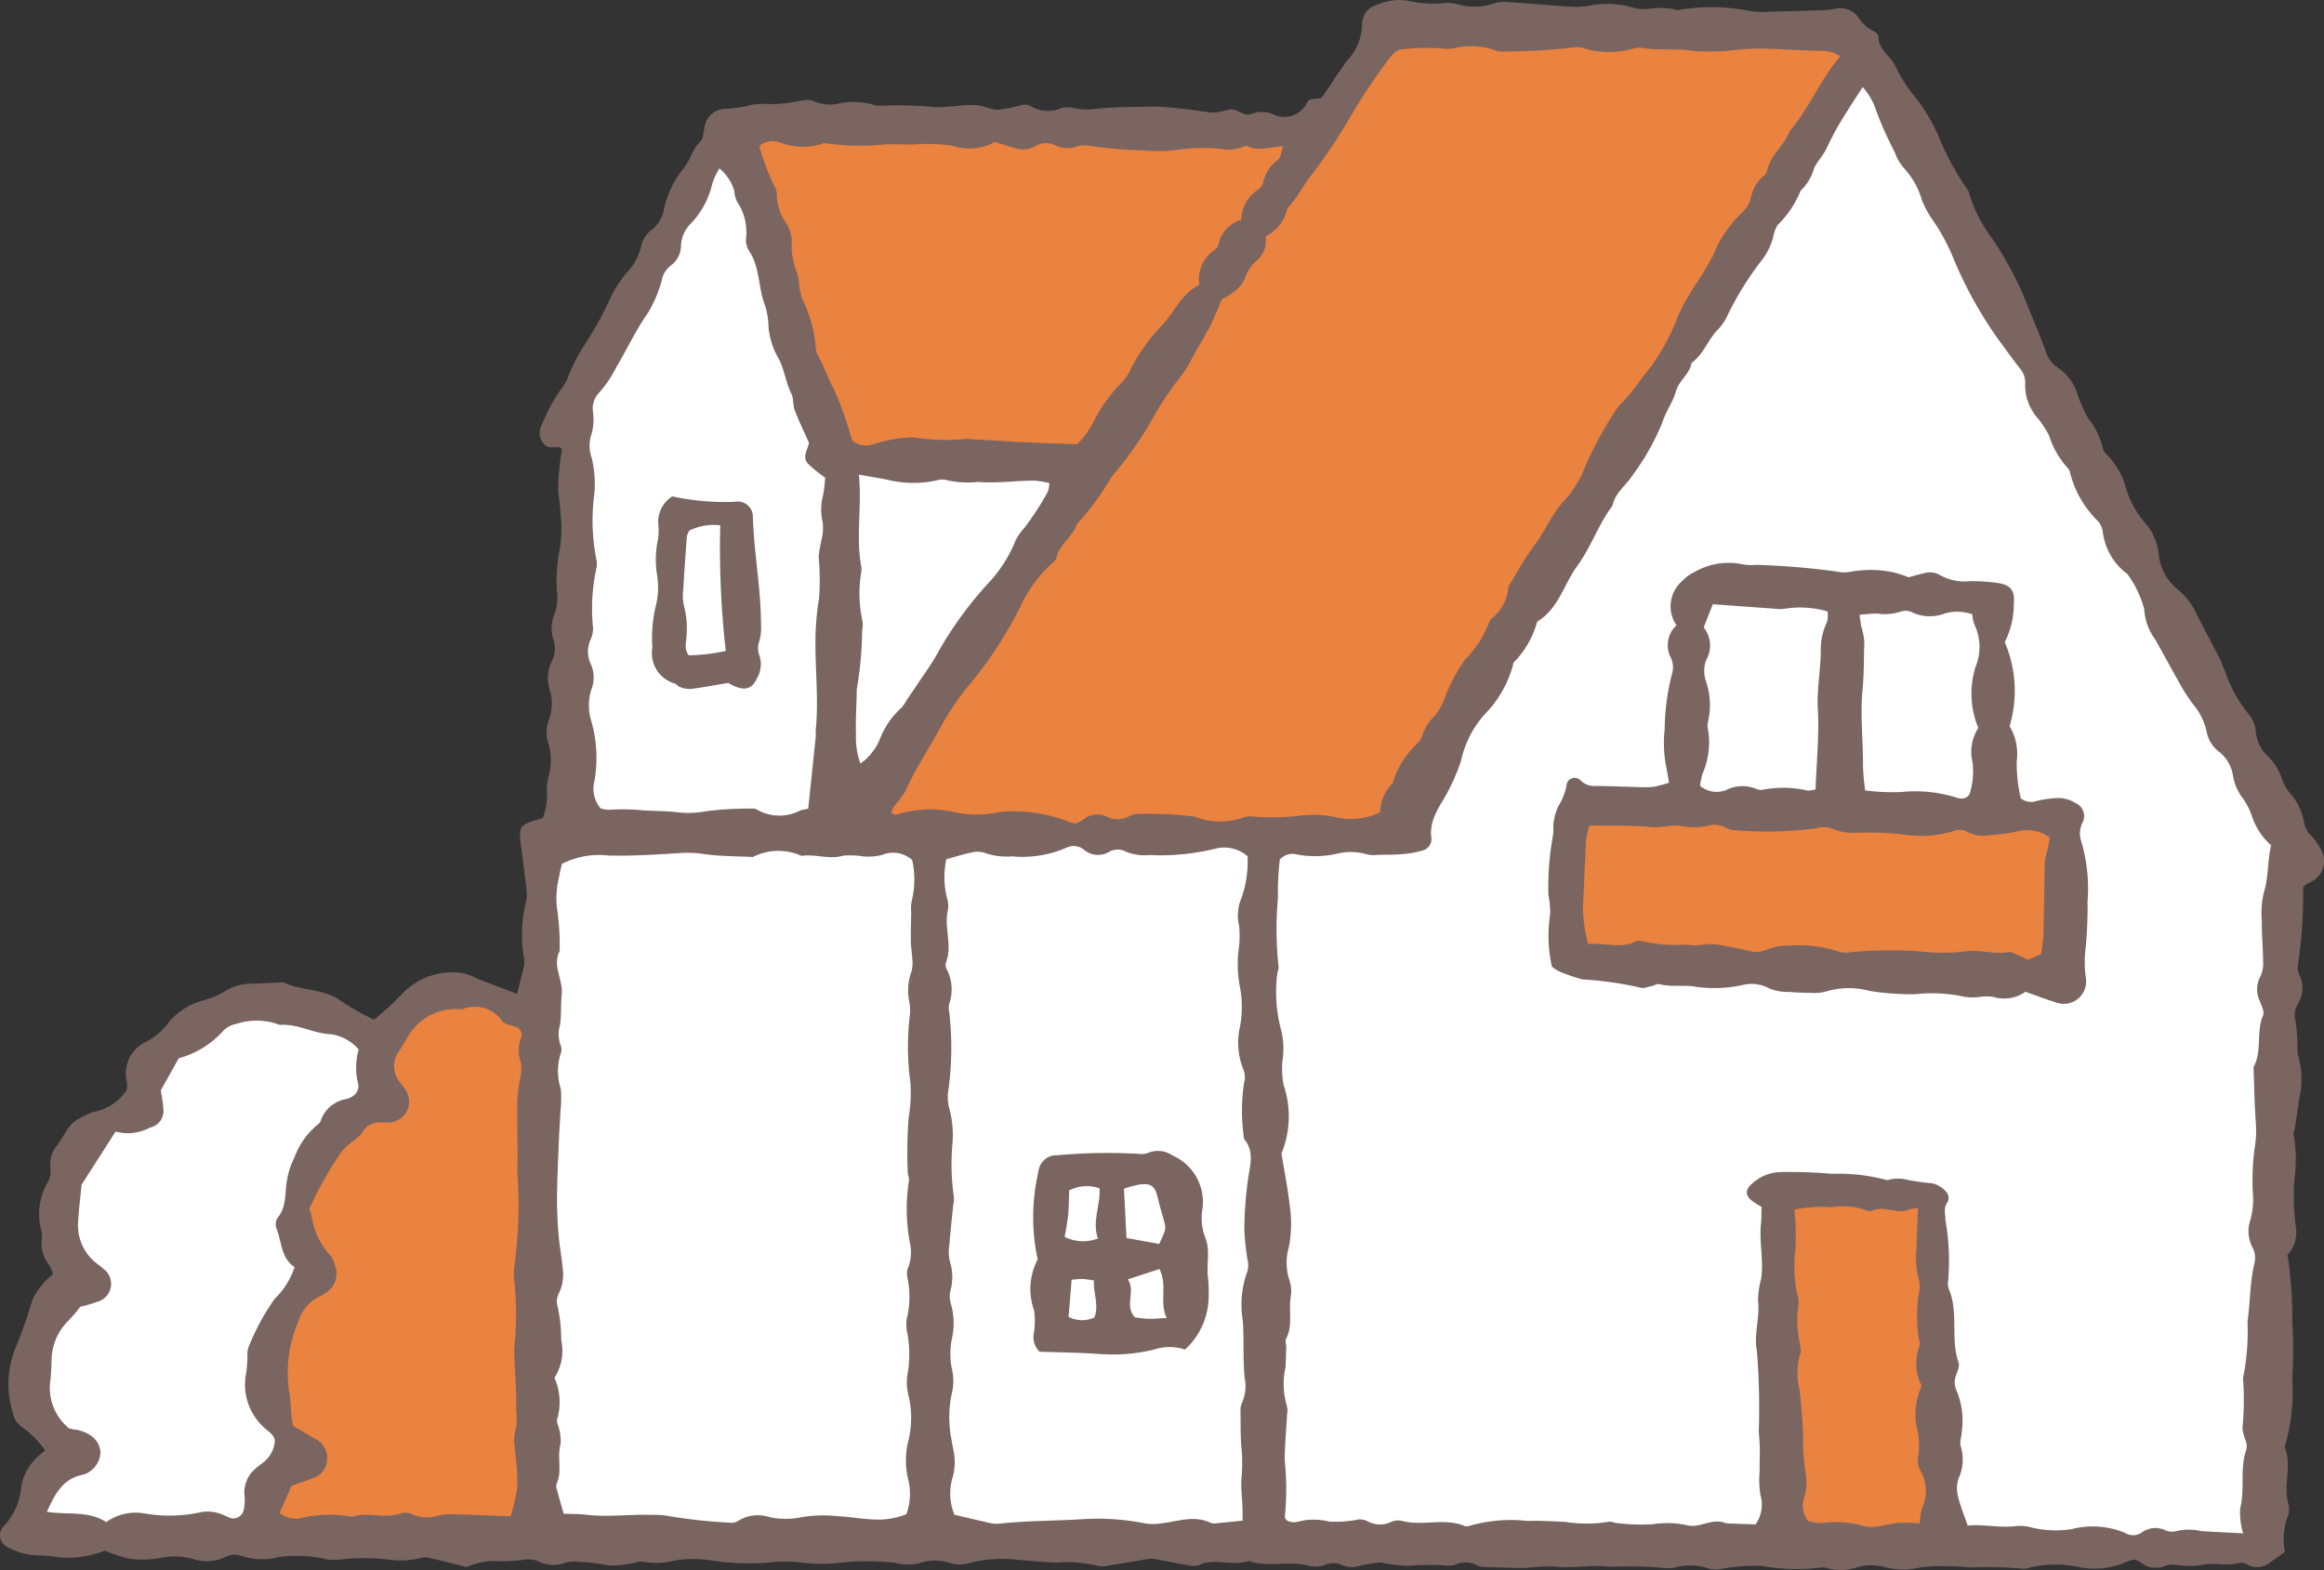
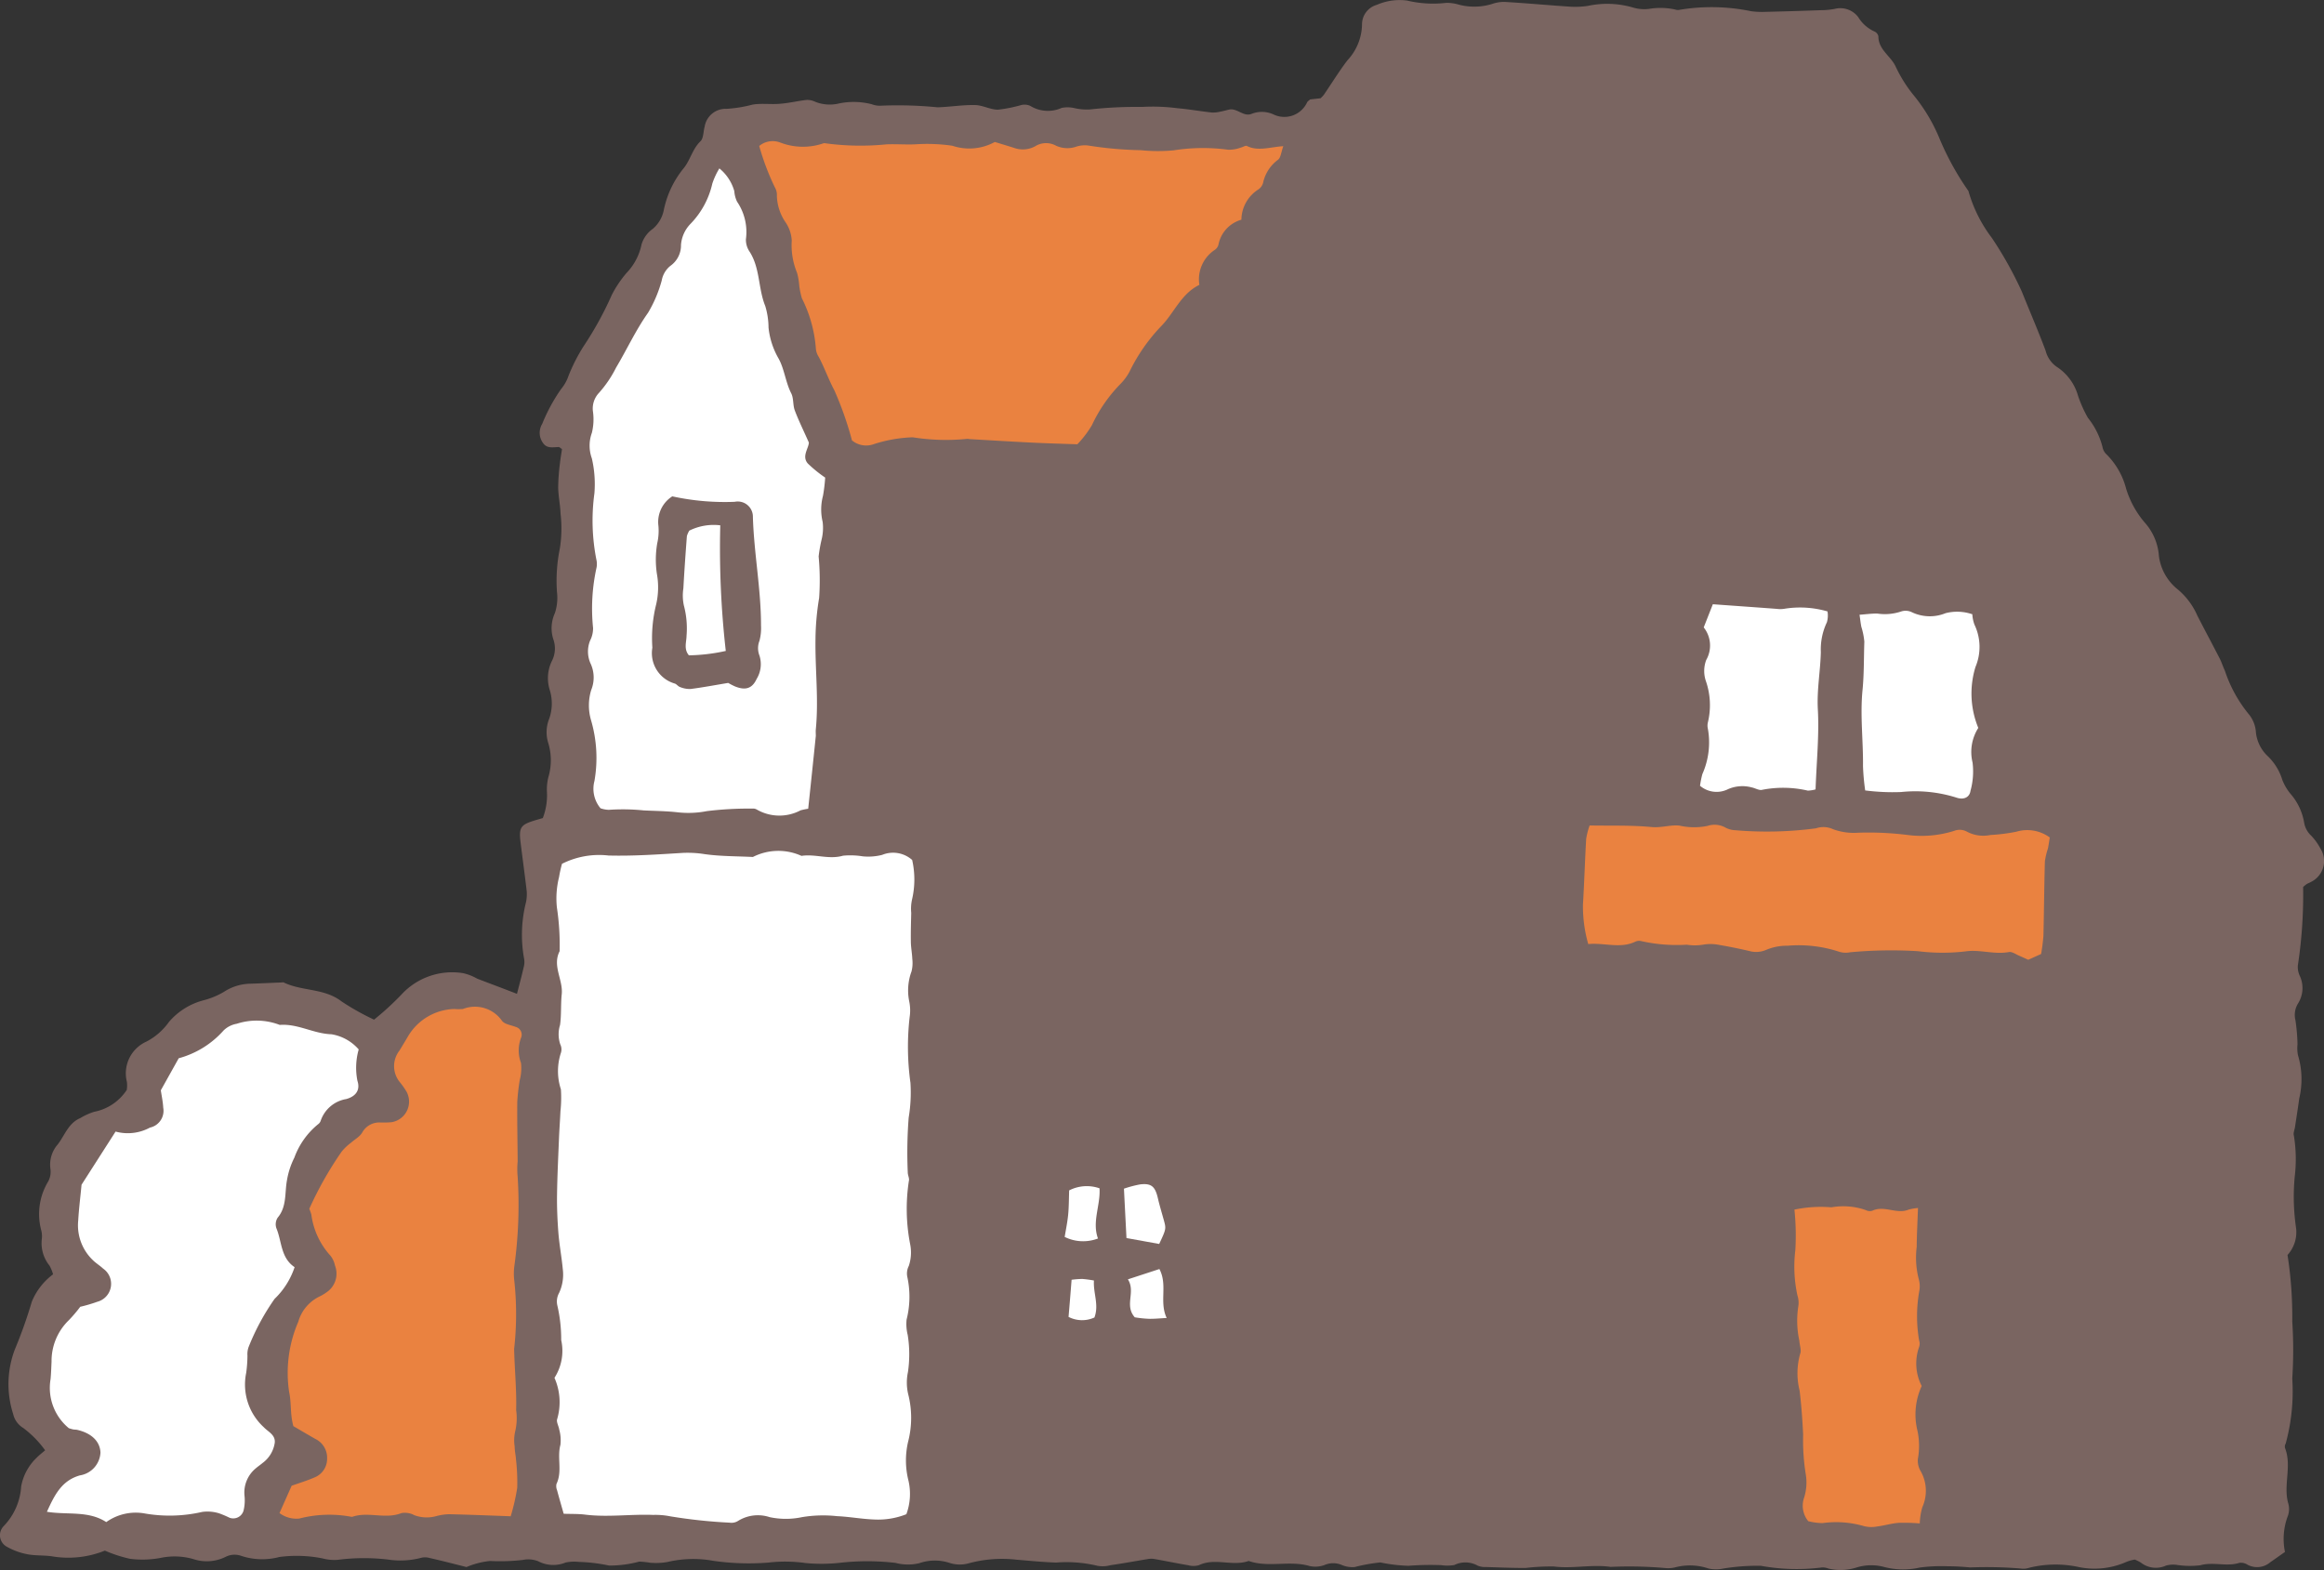
<svg xmlns="http://www.w3.org/2000/svg" width="131.808" height="89.07" viewBox="0 0 131.808 89.07">
  <rect x="0" y="0" width="131.808" height="89.07" fill="#333333" stroke="none" />
  <defs>
    <clipPath id="clip-path">
      <rect id="長方形_369" data-name="長方形 369" width="131.808" height="89.07" fill="none" />
    </clipPath>
  </defs>
  <g id="グループ_124" data-name="グループ 124" transform="translate(-14.447 -25.635)">
    <g id="グループ_122" data-name="グループ 122" transform="translate(14.447 25.635)" clip-path="url(#clip-path)">
      <path id="パス_709" data-name="パス 709" d="M46.3,51.086c-.095-.064-.126-.1-.158-.1-.322,0-.671.11-.906-.243A.979.979,0,0,1,45.2,49.67,9.927,9.927,0,0,1,46.268,47.7a2.367,2.367,0,0,0,.425-.758,10.119,10.119,0,0,1,.842-1.656,19.371,19.371,0,0,0,1.617-2.941,6.4,6.4,0,0,1,.835-1.238,3.285,3.285,0,0,0,.847-1.615,1.661,1.661,0,0,1,.637-.882,1.874,1.874,0,0,0,.618-1.033,5.483,5.483,0,0,1,1.1-2.364c.406-.47.517-1.124.992-1.577.172-.172.153-.541.231-.818a1.205,1.205,0,0,1,1.248-1.016,7.522,7.522,0,0,0,1.464-.238c.517-.09,1.064,0,1.594-.052.5-.04.985-.16,1.481-.215a1.023,1.023,0,0,1,.484.105,2.235,2.235,0,0,0,1.35.095,4.112,4.112,0,0,1,1.86.045,1.25,1.25,0,0,0,.489.083,22.833,22.833,0,0,1,3.237.09c.706-.019,1.408-.141,2.113-.127.439,0,.876.262,1.315.262a8.036,8.036,0,0,0,1.338-.267.8.8,0,0,1,.489.048,1.91,1.91,0,0,0,1.791.117,1.743,1.743,0,0,1,.737.017,3.144,3.144,0,0,0,.861.072,23.805,23.805,0,0,1,2.951-.143,10.76,10.76,0,0,1,2,.072c.656.057,1.307.172,1.963.246a1.8,1.8,0,0,0,.489-.052c.164-.029.322-.076.486-.114.47-.107.832.449,1.312.229a1.579,1.579,0,0,1,1.214.046,1.419,1.419,0,0,0,1.894-.668l.01-.021c.036-.067.117-.11.172-.164l.589-.065a1.717,1.717,0,0,0,.191-.2c.444-.653.861-1.331,1.336-1.954a3.05,3.05,0,0,0,.826-2.018,1.152,1.152,0,0,1,.842-1.128,3.239,3.239,0,0,1,1.711-.243,6.358,6.358,0,0,0,2.238.129,2.574,2.574,0,0,1,.732.112,3.451,3.451,0,0,0,1.842-.043,2.008,2.008,0,0,1,.861-.112c1.205.072,2.4.184,3.6.263a4.8,4.8,0,0,0,.993-.048,5.21,5.21,0,0,1,2.583.105,2.233,2.233,0,0,0,.861.069,3.941,3.941,0,0,1,1.489.031.468.468,0,0,0,.248.021,11.044,11.044,0,0,1,4.084.081,4.97,4.97,0,0,0,.62.038q1.684-.039,3.357-.1a4.174,4.174,0,0,0,.746-.072,1.273,1.273,0,0,1,1.338.468,2.067,2.067,0,0,0,.914.811.386.386,0,0,1,.227.272c0,.758.689,1.112.971,1.7a7.912,7.912,0,0,0,.983,1.589,9.709,9.709,0,0,1,1.486,2.447,15.733,15.733,0,0,0,1.668,3.042,7.935,7.935,0,0,0,1.331,2.664,21.3,21.3,0,0,1,1.7,3.048c.446,1.116.926,2.219,1.346,3.344a1.583,1.583,0,0,0,.706.966,2.9,2.9,0,0,1,1.135,1.6,7.29,7.29,0,0,0,.556,1.241,4.339,4.339,0,0,1,.83,1.658.745.745,0,0,0,.239.427,4.251,4.251,0,0,1,1.1,1.934,5.383,5.383,0,0,0,1.049,1.915,3.172,3.172,0,0,1,.811,1.908,2.894,2.894,0,0,0,1.071,1.894,4.031,4.031,0,0,1,1.107,1.481c.417.814.851,1.62,1.269,2.435.114.22.183.463.293.689a7.7,7.7,0,0,0,1.377,2.495,1.8,1.8,0,0,1,.386,1.023,2.164,2.164,0,0,0,.651,1.315,3.127,3.127,0,0,1,.845,1.364,2.852,2.852,0,0,0,.517.851,3.332,3.332,0,0,1,.721,1.574,1.305,1.305,0,0,0,.408.747,3.279,3.279,0,0,1,.508.708,1.32,1.32,0,0,1-.386,1.827,1.284,1.284,0,0,1-.15.084c-.069.045-.153.069-.224.112a1.767,1.767,0,0,0-.214.172,26.651,26.651,0,0,1-.3,4.458,1.176,1.176,0,0,0,.119.6,1.646,1.646,0,0,1-.108,1.55,1.233,1.233,0,0,0-.146.952,10.872,10.872,0,0,1,.117,1.358,2.115,2.115,0,0,0,.024.616,4.724,4.724,0,0,1,.072,2.467c-.071.537-.157,1.073-.238,1.608-.024.172-.11.344-.065.491a8.237,8.237,0,0,1,.048,2.336,12.154,12.154,0,0,0,.069,2.851,1.922,1.922,0,0,1-.477,1.586,22.689,22.689,0,0,1,.269,3.772,24.719,24.719,0,0,1,0,3.234,11.229,11.229,0,0,1-.374,3.693.337.337,0,0,0-.04.241c.4,1.014-.093,2.075.172,3.1a1.173,1.173,0,0,1,0,.737,3.681,3.681,0,0,0-.172,2.066c-.289.2-.554.393-.825.577a1.15,1.15,0,0,1-1.288.153.7.7,0,0,0-.468-.114c-.728.236-1.477-.071-2.219.139a4.893,4.893,0,0,1-1.355-.024,1.506,1.506,0,0,0-.6.045,1.375,1.375,0,0,1-1.417-.172,2.567,2.567,0,0,0-.344-.172,2.16,2.16,0,0,0-.475.131,4.458,4.458,0,0,1-2.812.27,6.223,6.223,0,0,0-2.708.065,1.017,1.017,0,0,1-.492.04,23.923,23.923,0,0,0-2.855-.06c-.413-.04-.83-.065-1.245-.065a9.32,9.32,0,0,0-1.61.072,4.275,4.275,0,0,1-1.98-.022,2.813,2.813,0,0,0-1.6.017,3,3,0,0,1-1.606.06.862.862,0,0,0-.367-.06,11.34,11.34,0,0,1-3.463-.095,12.016,12.016,0,0,0-2.109.153,1.963,1.963,0,0,1-.861,0,3.269,3.269,0,0,0-1.841-.076,1.671,1.671,0,0,1-.62.05,23.33,23.33,0,0,0-3.084-.065c-1.088-.153-2.147.114-3.221-.022a12.219,12.219,0,0,0-1.606.084c-.744,0-1.491-.029-2.238-.055a1.046,1.046,0,0,1-.486-.083,1.418,1.418,0,0,0-1.314-.031,2.311,2.311,0,0,1-.739.009,16.1,16.1,0,0,0-1.868.036,9.167,9.167,0,0,1-1.593-.191,9.957,9.957,0,0,0-1.458.263,1.525,1.525,0,0,1-.732-.121,1.24,1.24,0,0,0-.961,0,1.5,1.5,0,0,1-.861.062c-1.136-.334-2.33.108-3.454-.288-.918.329-1.906-.2-2.822.241a1.129,1.129,0,0,1-.615,0c-.649-.108-1.295-.244-1.944-.358a1.109,1.109,0,0,0-.362.014c-.7.115-1.393.244-2.092.344a1.663,1.663,0,0,1-.742.034,7.5,7.5,0,0,0-2.343-.184c-.747-.024-1.489-.1-2.228-.16a7.214,7.214,0,0,0-2.72.2,1.884,1.884,0,0,1-1.1-.021,2.666,2.666,0,0,0-1.71.017,2.791,2.791,0,0,1-1.353-.017,13.793,13.793,0,0,0-3.108-.01,9.6,9.6,0,0,1-1.989.019,8.277,8.277,0,0,0-2.114-.026,14.08,14.08,0,0,1-3.116-.1,6.383,6.383,0,0,0-2.6.065,3.715,3.715,0,0,1-.987.043,4.976,4.976,0,0,0-.62-.064,6.38,6.38,0,0,1-1.711.224,9.5,9.5,0,0,0-1.722-.207,2.346,2.346,0,0,0-.744.036,1.84,1.84,0,0,1-1.56-.077,1.546,1.546,0,0,0-.861-.071,11.222,11.222,0,0,1-1.863.06,4.6,4.6,0,0,0-1.336.344c-.749-.188-1.426-.365-2.106-.517a.907.907,0,0,0-.489,0,4.632,4.632,0,0,1-1.846.093,11.66,11.66,0,0,0-2.856.014,2.547,2.547,0,0,1-.861-.079,7.5,7.5,0,0,0-2.457-.081,3.782,3.782,0,0,1-2.219-.084,1.13,1.13,0,0,0-.837.081,2.4,2.4,0,0,1-1.818.122,3.856,3.856,0,0,0-1.853-.069,5.55,5.55,0,0,1-1.737.053,7.7,7.7,0,0,1-1.429-.465,5.546,5.546,0,0,1-3.013.322c-.453-.065-.923-.028-1.377-.115a3.786,3.786,0,0,1-1.154-.418.739.739,0,0,1-.324-1,.753.753,0,0,1,.138-.189,3.547,3.547,0,0,0,.981-2.238,2.974,2.974,0,0,1,.873-1.624c.138-.145.3-.265.486-.429a5.825,5.825,0,0,0-1.243-1.267,1.246,1.246,0,0,1-.57-.792,5.537,5.537,0,0,1,.1-3.671,26.385,26.385,0,0,0,.959-2.7,3.664,3.664,0,0,1,1.205-1.55,2.283,2.283,0,0,0-.2-.491,2.021,2.021,0,0,1-.437-1.52,1.327,1.327,0,0,0-.036-.494,3.561,3.561,0,0,1,.4-2.767,1.151,1.151,0,0,0,.124-.7,1.743,1.743,0,0,1,.413-1.395c.4-.517.6-1.205,1.274-1.491a3.6,3.6,0,0,1,.79-.36,2.852,2.852,0,0,0,1.851-1.241,1.77,1.77,0,0,0,.01-.448,1.971,1.971,0,0,1,1.1-2.29,3.6,3.6,0,0,0,1.281-1.116,3.872,3.872,0,0,1,1.983-1.235,4.493,4.493,0,0,0,1.124-.465,2.838,2.838,0,0,1,1.532-.472c.582-.017,1.166-.047,1.748-.069.041,0,.091-.019.124,0,1.043.506,2.3.315,3.283,1.076a13.982,13.982,0,0,0,1.841,1.033,16.135,16.135,0,0,0,1.55-1.42,3.908,3.908,0,0,1,3.5-1.217,2.93,2.93,0,0,1,.8.312c.733.281,1.47.556,2.256.861.145-.563.272-1.033.381-1.513a1.075,1.075,0,0,0,.021-.491,7.541,7.541,0,0,1,.114-3.211,2.287,2.287,0,0,0,.036-.613c-.107-.909-.231-1.816-.344-2.724s-.01-1.045.887-1.31l.37-.108a3.6,3.6,0,0,0,.236-1.458,2.84,2.84,0,0,1,.079-.861,3.357,3.357,0,0,0-.015-1.966,2.047,2.047,0,0,1,.064-1.352,2.593,2.593,0,0,0,.038-1.6,2.226,2.226,0,0,1,.127-1.7,1.555,1.555,0,0,0,.062-1.219,2.06,2.06,0,0,1,.093-1.465,2.775,2.775,0,0,0,.119-1.205A9.137,9.137,0,0,1,46.2,56.74a7.239,7.239,0,0,0,.04-1.977c-.017-.5-.126-.993-.134-1.491a11.607,11.607,0,0,1,.1-1.362c.029-.281.081-.56.115-.8" transform="translate(-14.448 -25.629)" fill="#7a6561" />
-       <path id="パス_710" data-name="パス 710" d="M89.739,28.494a3.671,3.671,0,0,1,.777,1.345,20.191,20.191,0,0,0,1.069,2.39,2.6,2.6,0,0,0,.494.861,4.538,4.538,0,0,1,1.033,1.829,5.6,5.6,0,0,0,.654,1.19,11.65,11.65,0,0,1,1.169,2.2,23.012,23.012,0,0,0,2.843,4.964c.291.4.585.8.89,1.195a1.21,1.21,0,0,1,.3.918,2.812,2.812,0,0,0,.74,1.935,6.54,6.54,0,0,1,.608.935,4.932,4.932,0,0,0,1.033,1.825.589.589,0,0,1,.172.327,5.823,5.823,0,0,0,1.61,2.755,1.348,1.348,0,0,1,.238.554,3.486,3.486,0,0,0,1.395,2.411,6.037,6.037,0,0,1,.956,1.982,3.2,3.2,0,0,0,.628,1.736c.434.758.84,1.532,1.274,2.29a10.156,10.156,0,0,0,.861,1.369,3.562,3.562,0,0,1,.773,1.55,1.877,1.877,0,0,0,.7,1.15,2.108,2.108,0,0,1,.8,1.377,2.93,2.93,0,0,0,.542,1.248,3.91,3.91,0,0,1,.517.987,3.8,3.8,0,0,0,1.105,1.7c-.219.882-.136,1.8-.418,2.686a5.292,5.292,0,0,0-.114,1.613c0,.832.076,1.662.081,2.491a1.7,1.7,0,0,1-.195.715,1.545,1.545,0,0,0,0,1.327c.1.263.277.61.186.818-.406.942-.034,2.014-.539,2.927.038,1.033.05,2.082.127,3.118a5.815,5.815,0,0,1-.064,1.467,14.072,14.072,0,0,0-.1,2.61,4.235,4.235,0,0,1-.143,1.477,1.965,1.965,0,0,0,.134,1.581,1.291,1.291,0,0,1,.076.961c-.238,1.061-.22,2.154-.372,3.22a13.31,13.31,0,0,1-.255,3.211,16.278,16.278,0,0,1-.034,2.853,3.372,3.372,0,0,0,.195.72.936.936,0,0,1,.029.482c-.389,1.083-.065,2.238-.353,3.34a4.05,4.05,0,0,0,.172,1.407c-.816-.043-1.593-.081-2.367-.124a3.128,3.128,0,0,0-1.482.01.925.925,0,0,1-.589-.072,1.309,1.309,0,0,0-1.309.134.861.861,0,0,1-.947.029,4.8,4.8,0,0,0-3.054-.212,5.952,5.952,0,0,1-2.214-.086,2.644,2.644,0,0,0-.861-.1c-.952.141-1.884-.112-2.8-.017-.208-.608-.43-1.135-.558-1.684a1.874,1.874,0,0,1,.033-.98,2.557,2.557,0,0,0,.136-1.816c-.091-.248.043-.573.053-.861a4.443,4.443,0,0,0-.3-2.326,1.077,1.077,0,0,1-.028-.845c.065-.239.22-.517.15-.721-.475-1.345,0-2.807-.534-4.132a.85.85,0,0,1-.065-.484,13.263,13.263,0,0,0-.15-3.473c0-.37-.134-.718.146-1.066a.577.577,0,0,0-.1-.548,1.553,1.553,0,0,0-.83-.487,10.853,10.853,0,0,1-1.6-.239,2.621,2.621,0,0,0-.615,0c-.124,0-.267.093-.365.053a10.406,10.406,0,0,0-3.058-.344,27.494,27.494,0,0,0-2.869-.1,2.47,2.47,0,0,0-1.7.677c-.358.329-.37.63,0,.937a5.666,5.666,0,0,0,.563.36c-.012.344,0,.67-.038,1-.1,1.033.172,2.066.009,3.1a4.829,4.829,0,0,0-.172,1.216c.115.962-.251,1.937-.067,2.841a40.178,40.178,0,0,1,.108,4.6c.031.331.055.665.06,1,0,.413-.014.825-.012,1.24a5.36,5.36,0,0,0,.05,1.358,1.934,1.934,0,0,1-.279,1.656c-.468-.017-.919-.031-1.377-.05a1.176,1.176,0,0,1-.372-.04c-.721-.27-1.386.293-2.08.148a5.276,5.276,0,0,0-1.971-.072,10.688,10.688,0,0,1-2.045-.062c-.172,0-.344-.114-.489-.072a7.8,7.8,0,0,1-2.483,0c-.706-.024-1.414-.076-2.118-.048a8.47,8.47,0,0,0-3.318.284.347.347,0,0,1-.243,0c-1.164-.479-2.411.031-3.586-.293a.966.966,0,0,0-.61.076,1.453,1.453,0,0,1-1.321-.055,1.014,1.014,0,0,0-.487-.1,6.505,6.505,0,0,1-1.7.121,3.511,3.511,0,0,0-1.722,0,1,1,0,0,1-.37.034c-.226-.024-.451-.153-.4-.382a15.158,15.158,0,0,0-.014-3.1c0-.873.088-1.746.133-2.619a1.121,1.121,0,0,0-.012-.5,4.355,4.355,0,0,1-.071-2.211c.014-.372.029-.744.036-1.117,0-.172-.074-.363,0-.491.387-.751.127-1.565.255-2.34a2.014,2.014,0,0,0-.081-.985,3.186,3.186,0,0,1-.026-1.847,7.037,7.037,0,0,0,.036-2.476c-.105-.906-.284-1.8-.453-2.841a5.543,5.543,0,0,0,.124-3.876,4.891,4.891,0,0,1-.072-1.345,4.46,4.46,0,0,0-.057-1.722,8.316,8.316,0,0,1-.238-3.211c.012-.172.112-.344.072-.491a19.889,19.889,0,0,1-.029-3.855,15.819,15.819,0,0,1,.107-2.175.955.955,0,0,1,.981-.281A5.7,5.7,0,0,0,59.909,72a3.265,3.265,0,0,1,1.722.029,1.737,1.737,0,0,0,.611.028c.5-.009,1,0,1.489-.05A4.869,4.869,0,0,0,64.82,71.8a.653.653,0,0,0,.473-.675c-.164-1.1.553-1.894.987-2.755a12.119,12.119,0,0,0,.637-1.474c.081-.232.119-.48.2-.715a5.71,5.71,0,0,1,1.324-2.226A6.347,6.347,0,0,0,69.9,61.37c.024-.079.022-.184.072-.236a5.206,5.206,0,0,0,1.3-2.238.191.191,0,0,1,.076-.1c1.16-.737,1.464-2.089,2.214-3.118.777-1.066,1.205-2.364,2-3.428.148-.739.785-1.152,1.148-1.737a13.407,13.407,0,0,0,1.7-3.034c.183-.587.585-1.109.746-1.7.172-.63.789-.978.888-1.622.665-.47.913-1.267,1.446-1.842a2.774,2.774,0,0,0,.573-.806A17.683,17.683,0,0,1,84.1,38.241a3.79,3.79,0,0,0,.579-1.228,1.812,1.812,0,0,1,.26-.689,5.684,5.684,0,0,0,1.291-1.934,2.755,2.755,0,0,0,.758-1.255c.2-.437.57-.787.77-1.262a16.257,16.257,0,0,1,1.09-1.951c.27-.453.572-.89.9-1.4" transform="translate(15.891 -23.571)" fill="#fff" />
-       <path id="パス_711" data-name="パス 711" d="M97.621,27.747c-1.126,1.315-1.732,2.927-2.851,4.218-.293.82-1.093,1.35-1.276,2.238a.53.53,0,0,1-.2.306,2.159,2.159,0,0,0-.73,1.271,1.721,1.721,0,0,1-.517.833A6.958,6.958,0,0,0,90.4,39.073c-.248.43-.475.875-.754,1.284a13.9,13.9,0,0,0-1.186,2.037,12.418,12.418,0,0,1-1.55,2.927c-.558.663-1.014,1.408-1.625,2.028a3.019,3.019,0,0,0-.529.689A20.142,20.142,0,0,0,83.171,51a6.024,6.024,0,0,1-1.236,1.982c-.7.79-1.083,1.768-1.722,2.583a19.221,19.221,0,0,0-1.185,1.906c-.086.143-.222.291-.227.439a2.429,2.429,0,0,1-.925,1.694.479.479,0,0,0-.139.2,6.193,6.193,0,0,1-1.4,2.169,9.97,9.97,0,0,0-1.154,2.206,3.218,3.218,0,0,1-.548.959,2.775,2.775,0,0,0-.715,1.15,1.15,1.15,0,0,1-.344.492,5.076,5.076,0,0,0-1.224,1.86c-.045.117-.041.27-.119.344a2.337,2.337,0,0,0-.689,1.622,3.756,3.756,0,0,1-2.519.281,6.005,6.005,0,0,0-2.225-.06,15.545,15.545,0,0,1-2.352.033,1.526,1.526,0,0,0-.618.022,3.864,3.864,0,0,1-2.8-.026A20.967,20.967,0,0,0,57.8,70.7a.963.963,0,0,0-.477.126,1.387,1.387,0,0,1-1.309.017,1.236,1.236,0,0,0-1.3.172,3.383,3.383,0,0,1-.393.222,1.014,1.014,0,0,1-.3-.038A8.645,8.645,0,0,0,50,70.585a6.078,6.078,0,0,1-2.8-.029,6.212,6.212,0,0,0-3.085.186c-.057.024-.15-.04-.312-.088a2.224,2.224,0,0,1,.172-.394,5.549,5.549,0,0,0,.665-.9c.5-1.147,1.2-2.18,1.8-3.271A15.59,15.59,0,0,1,48.219,63.4a22.9,22.9,0,0,0,2.927-4.477,7.621,7.621,0,0,1,1.81-2.462.631.631,0,0,0,.227-.291c.158-.773.913-1.178,1.154-1.894a16.425,16.425,0,0,0,1.977-2.7,21.663,21.663,0,0,0,2.166-3.027,18.584,18.584,0,0,1,1.853-2.789,9.579,9.579,0,0,0,.689-1.186c.306-.541.635-1.073.918-1.627.226-.441.394-.907.627-1.448a3.759,3.759,0,0,0,.671-.4,2.051,2.051,0,0,0,.623-.749,2.275,2.275,0,0,1,.759-1.1,1.549,1.549,0,0,0,.43-1.315,2.261,2.261,0,0,0,1.226-1.591c.591-.58.918-1.364,1.441-1.968a33.306,33.306,0,0,0,2.066-3.1,33.758,33.758,0,0,1,2.343-3.512c.2-.226.391-.456.715-.437a11.577,11.577,0,0,1,2.238-.041,1.923,1.923,0,0,0,.735-.034,3.994,3.994,0,0,1,2.211.121,1.453,1.453,0,0,0,.737.074,29.636,29.636,0,0,0,3.728-.226,1.3,1.3,0,0,1,.613.055,5.039,5.039,0,0,0,2.825.009,1.024,1.024,0,0,1,.494-.034c.94.172,1.894,0,2.848.172a13.459,13.459,0,0,0,2.736-.093c.456-.021.914-.053,1.377-.038,1.081.034,2.161.11,3.24.133a1.671,1.671,0,0,1,1,.3" transform="translate(6.735 -24.534)" fill="#ea8240" />
      <path id="パス_712" data-name="パス 712" d="M33.129,54.4a4.68,4.68,0,0,1,2.648-.473c1.415.036,2.819-.064,4.225-.15a6.137,6.137,0,0,1,1.231.072c.9.126,1.818.115,2.731.16a3.181,3.181,0,0,1,2.755-.062c.782-.121,1.55.222,2.355-.01a4.339,4.339,0,0,1,1.117.036,3.189,3.189,0,0,0,1.105-.083,1.63,1.63,0,0,1,1.7.288,5,5,0,0,1-.01,2.257,2.454,2.454,0,0,0-.043.744c-.012.539-.029,1.08-.021,1.617,0,.329.069.658.081.988a1.968,1.968,0,0,1-.043.716,3.106,3.106,0,0,0-.126,1.722,2.51,2.51,0,0,1,.019.871,14.827,14.827,0,0,0,.046,3.726,8.587,8.587,0,0,1-.1,1.971,25.353,25.353,0,0,0-.052,3.111c0,.162.105.344.062.484a10.463,10.463,0,0,0,.076,3.6,2.4,2.4,0,0,1-.079,1.219.941.941,0,0,0-.088.608,5.3,5.3,0,0,1-.038,2.438,2.5,2.5,0,0,0,.062.861,6.921,6.921,0,0,1,.015,2.116,2.871,2.871,0,0,0,.01,1.235,5.438,5.438,0,0,1,0,2.712,4.652,4.652,0,0,0,.022,2.219,3.35,3.35,0,0,1-.121,1.894,4.34,4.34,0,0,1-1.823.3c-.7-.024-1.4-.158-2.107-.189a7.316,7.316,0,0,0-1.987.055,4.412,4.412,0,0,1-1.839,0,2.132,2.132,0,0,0-1.8.22.7.7,0,0,1-.472.093,29.524,29.524,0,0,1-3.349-.356,4.3,4.3,0,0,0-.985-.083c-1.284-.05-2.569.143-3.855-.016-.4-.05-.813-.034-1.219-.05-.133-.468-.26-.9-.375-1.333a.6.6,0,0,1-.033-.36c.344-.715.022-1.489.224-2.221a2.27,2.27,0,0,0-.069-.861c-.029-.2-.172-.432-.117-.591a3.413,3.413,0,0,0-.153-2.343,2.827,2.827,0,0,0,.382-2.142,8.461,8.461,0,0,0-.219-1.963,1,1,0,0,1,.1-.711,2.462,2.462,0,0,0,.21-1.341c-.065-.7-.2-1.4-.253-2.1s-.084-1.408-.074-2.113c.014-1.083.069-2.164.112-3.246.021-.5.059-1,.081-1.5a7.2,7.2,0,0,0,.026-1.248,3.311,3.311,0,0,1,0-2.066.643.643,0,0,0-.036-.486,1.789,1.789,0,0,1-.012-1.1c.081-.572.034-1.16.095-1.736.086-.825-.548-1.61-.119-2.447a14.216,14.216,0,0,0-.155-2.479,4.956,4.956,0,0,1,.122-1.722,6.9,6.9,0,0,1,.172-.77" transform="translate(-1.262 -5.402)" fill="#fff" />
-       <path id="パス_713" data-name="パス 713" d="M45.661,54.256c.573-.155,1.043-.312,1.527-.4a1.271,1.271,0,0,1,.733.064,3.752,3.752,0,0,0,1.474.172,6.272,6.272,0,0,0,3.049-.475.934.934,0,0,1,1.05.115,1.224,1.224,0,0,0,1.412.1.986.986,0,0,1,.957,0,2.913,2.913,0,0,0,1.345.186,13.032,13.032,0,0,0,3.828-.389,2.017,2.017,0,0,1,1.713.455,6.1,6.1,0,0,1-.344,2.371,2.556,2.556,0,0,0-.129,1.6,6.1,6.1,0,0,1-.048,1.482,6.808,6.808,0,0,0,.095,1.978,6.113,6.113,0,0,1,0,2.238,4.08,4.08,0,0,0,.2,2.452,1.109,1.109,0,0,1,.033.723,10.6,10.6,0,0,0-.029,2.98.392.392,0,0,0,.052.241c.566.711.315,1.469.2,2.252a22.737,22.737,0,0,0-.212,2.862,14.817,14.817,0,0,0,.183,1.722,1.28,1.28,0,0,1,0,.615,5.492,5.492,0,0,0-.267,2.832c.074,1.078,0,2.154.1,3.221a2.326,2.326,0,0,1-.153,1.448,1,1,0,0,0-.077.487c.01.747-.01,1.5.071,2.238a9.624,9.624,0,0,1-.022,1.606c-.028.494.038.992.057,1.489.01.284.01.568.014.849-.517.05-.961.1-1.41.138a.791.791,0,0,1-.37,0c-1.023-.5-2.025-.04-3.034.04a2.8,2.8,0,0,1-.72-.022,13.69,13.69,0,0,0-3.466-.244c-1.61.105-3.228.086-4.838.262a1.542,1.542,0,0,1-.494-.04c-.649-.145-1.3-.3-2.014-.47A3.148,3.148,0,0,1,46,89.4a3.184,3.184,0,0,0,.072-1.608c-.028-.172-.072-.327-.088-.492a6.536,6.536,0,0,1,.009-2.824,2.877,2.877,0,0,0-.022-1.358,4.372,4.372,0,0,1,0-1.612,3.985,3.985,0,0,0-.064-2.1,1.4,1.4,0,0,1,0-.715,2.813,2.813,0,0,0-.036-1.6,2.545,2.545,0,0,1-.031-.981c.057-.747.145-1.491.219-2.238a1.5,1.5,0,0,0,.031-.5,12.931,12.931,0,0,1-.076-2.975,5.708,5.708,0,0,0-.172-1.977,2.462,2.462,0,0,1-.052-1.114,17.674,17.674,0,0,0,.045-4.36,1.1,1.1,0,0,1,0-.5,2.5,2.5,0,0,0-.139-1.94.557.557,0,0,1-.062-.36c.4-.978-.105-1.987.114-2.972a1.372,1.372,0,0,0-.05-.74,4.949,4.949,0,0,1-.031-2.19" transform="translate(8.005 -5.52)" fill="#fff" />
      <path id="パス_714" data-name="パス 714" d="M57.5,47.479c-.923-.033-1.792-.055-2.662-.1-1.155-.057-2.312-.129-3.468-.195a.433.433,0,0,0-.124-.012,12.024,12.024,0,0,1-3.085-.09,8.061,8.061,0,0,0-2.2.387,1.261,1.261,0,0,1-1.243-.212,19.052,19.052,0,0,0-1-2.843c-.332-.62-.558-1.278-.885-1.894a1.011,1.011,0,0,1-.162-.463,7.556,7.556,0,0,0-.792-2.856,4.432,4.432,0,0,1-.15-.718,3.761,3.761,0,0,0-.126-.732,4.088,4.088,0,0,1-.3-1.825A2.037,2.037,0,0,0,40.96,34.9a2.792,2.792,0,0,1-.5-1.513.856.856,0,0,0-.114-.48,14.1,14.1,0,0,1-.888-2.349,1.2,1.2,0,0,1,1.178-.2,3.584,3.584,0,0,0,2.445.057.2.2,0,0,1,.124-.009,14.784,14.784,0,0,0,3.478.06c.537-.021,1.078.022,1.615,0a9.952,9.952,0,0,1,2.111.079,3.015,3.015,0,0,0,2.411-.213c.372.114.727.219,1.081.331a1.461,1.461,0,0,0,1.205-.086,1.166,1.166,0,0,1,1.188-.033,1.551,1.551,0,0,0,1.1.069,1.549,1.549,0,0,1,.73-.079,21.076,21.076,0,0,0,2.961.263,9.728,9.728,0,0,0,1.873.01,10.673,10.673,0,0,1,3.089-.036,1.89,1.89,0,0,0,.725-.122c.119-.024.267-.131.344-.091.632.315,1.291.065,2.066.012-.126.355-.141.632-.288.761a2.193,2.193,0,0,0-.861,1.329.667.667,0,0,1-.293.381,2.066,2.066,0,0,0-.935,1.7,1.831,1.831,0,0,0-1.3,1.41.516.516,0,0,1-.208.3,2,2,0,0,0-.876,1.985c-1.054.517-1.429,1.606-2.19,2.369a10.091,10.091,0,0,0-1.77,2.552,3.012,3.012,0,0,1-.506.689,8.418,8.418,0,0,0-1.627,2.347,5.935,5.935,0,0,1-.82,1.078" transform="translate(3.602 -22.279)" fill="#ea8240" />
      <path id="パス_715" data-name="パス 715" d="M47.27,48.7a9.052,9.052,0,0,1-.126,1.055,3.035,3.035,0,0,0-.019,1.476,2.748,2.748,0,0,1-.055.985,8.157,8.157,0,0,0-.172.976,14.539,14.539,0,0,1,.028,2.355,14.917,14.917,0,0,0-.207,2.349c-.024,1.7.186,3.4.019,5.1-.012.124,0,.251,0,.374-.139,1.358-.282,2.715-.432,4.132a4.092,4.092,0,0,0-.432.09,2.565,2.565,0,0,1-2.491-.048.406.406,0,0,0-.241-.05,19.63,19.63,0,0,0-2.583.143,5.455,5.455,0,0,1-1.6.074c-.661-.079-1.324-.081-1.983-.114a11.718,11.718,0,0,0-1.982-.033,1.544,1.544,0,0,1-.467-.088,1.722,1.722,0,0,1-.344-1.55,7.589,7.589,0,0,0-.193-3.444A2.977,2.977,0,0,1,34,60.765a1.877,1.877,0,0,0-.021-1.464,1.661,1.661,0,0,1-.046-1.329,1.547,1.547,0,0,0,.172-.721,10.765,10.765,0,0,1,.2-3.444,1.124,1.124,0,0,0,0-.372,11.411,11.411,0,0,1-.124-3.824,6.475,6.475,0,0,0-.145-1.978,2.119,2.119,0,0,1,0-1.45,3.207,3.207,0,0,0,.059-1.235,1.291,1.291,0,0,1,.344-1.033,6.532,6.532,0,0,0,.971-1.434c.616-1.033,1.114-2.125,1.815-3.113A7.324,7.324,0,0,0,38,37.535a1.374,1.374,0,0,1,.491-.826,1.414,1.414,0,0,0,.6-1.186,1.919,1.919,0,0,1,.549-1.205,4.783,4.783,0,0,0,1.228-2.273,4.08,4.08,0,0,1,.4-.861,2.55,2.55,0,0,1,.847,1.288,1.612,1.612,0,0,0,.158.6,3.062,3.062,0,0,1,.5,2.132,1.2,1.2,0,0,0,.212.706c.6.94.479,2.08.885,3.077a4.341,4.341,0,0,1,.186,1.224,4.406,4.406,0,0,0,.57,1.756c.332.6.393,1.336.716,1.971.145.282.088.659.2.964.219.584.5,1.147.8,1.827,0,.322-.417.778-.059,1.19a7.328,7.328,0,0,0,.985.8" transform="translate(-0.468 -21.631)" fill="#fff" />
      <path id="パス_716" data-name="パス 716" d="M36.774,87.7c-1.205-.043-2.361-.091-3.518-.117a3.239,3.239,0,0,0-.737.115,2,2,0,0,1-1.224-.062,1.12,1.12,0,0,0-.723-.117c-.9.358-1.835-.081-2.726.191a.23.23,0,0,1-.122.019,6.787,6.787,0,0,0-2.948.1,1.6,1.6,0,0,1-1.123-.31l.689-1.55c.43-.155.87-.286,1.288-.468a1.135,1.135,0,0,0,.723-1.078,1.184,1.184,0,0,0-.671-1.112c-.427-.243-.849-.494-1.243-.723-.191-.689-.105-1.329-.238-1.928a7.3,7.3,0,0,1,.517-3.991,2.283,2.283,0,0,1,1.15-1.407,2.88,2.88,0,0,0,.532-.322,1.273,1.273,0,0,0,.4-1.46,1.339,1.339,0,0,0-.258-.561A4.274,4.274,0,0,1,25.46,70.59a3.1,3.1,0,0,0-.117-.329,20.171,20.171,0,0,1,1.841-3.252,3.015,3.015,0,0,1,.53-.5c.214-.191.5-.344.632-.577a1.1,1.1,0,0,1,1.033-.566A5.372,5.372,0,0,0,30,65.349,1.18,1.18,0,0,0,30.987,64a1.194,1.194,0,0,0-.124-.374,4.452,4.452,0,0,0-.358-.517,1.429,1.429,0,0,1-.05-1.82c.172-.281.344-.566.517-.861a3.152,3.152,0,0,1,2.583-1.5,3.428,3.428,0,0,0,.5,0,1.87,1.87,0,0,1,2.218.671c.15.2.517.241.773.344a.454.454,0,0,1,.317.591,2.024,2.024,0,0,0-.014,1.453,2.629,2.629,0,0,1-.071.976,12.331,12.331,0,0,0-.139,1.233c-.01,1.124.014,2.249.022,3.375a4.639,4.639,0,0,0,0,.875,25.405,25.405,0,0,1-.188,5.064,3.287,3.287,0,0,0-.012.747,17.616,17.616,0,0,1,0,3.95c.024,1.154.145,2.305.114,3.468a3.264,3.264,0,0,1-.053,1.205,2.264,2.264,0,0,0-.031.861c0,.248.06.494.076.744a11.3,11.3,0,0,1,.069,1.6,11.893,11.893,0,0,1-.365,1.6" transform="translate(-7.801 -1.698)" fill="#ea8240" />
      <path id="パス_717" data-name="パス 717" d="M22.455,63.207l1.014-1.816a5.227,5.227,0,0,0,2.545-1.577,1.409,1.409,0,0,1,.744-.379A3.647,3.647,0,0,1,29.2,59.5c1.023-.081,1.922.5,2.927.529a2.6,2.6,0,0,1,1.55.861,3.806,3.806,0,0,0-.072,1.782c.172.517-.088.883-.637,1.033a1.848,1.848,0,0,0-1.446,1.228.4.4,0,0,1-.148.2,4.369,4.369,0,0,0-1.346,1.894,4.484,4.484,0,0,0-.42,1.288c-.133.711,0,1.491-.527,2.118a.689.689,0,0,0-.072.6c.313.751.241,1.679,1.033,2.206a4.43,4.43,0,0,1-1.136,1.8,13.285,13.285,0,0,0-1.474,2.732,1.2,1.2,0,0,0-.065.487,7.431,7.431,0,0,1-.071.978,3.282,3.282,0,0,0,1,3.084c.248.263.665.429.62.878a1.735,1.735,0,0,1-.689,1.147c-.127.107-.267.2-.393.31A1.778,1.778,0,0,0,27.2,86.2a2.483,2.483,0,0,1-.055.851.606.606,0,0,1-.751.415l-.05-.017a5.752,5.752,0,0,0-.572-.243,2.209,2.209,0,0,0-.971-.084,8.23,8.23,0,0,1-3.32.077,2.877,2.877,0,0,0-2.121.5c-1.019-.661-2.178-.394-3.366-.584.436-.959.837-1.773,1.875-2.066a1.38,1.38,0,0,0,1.162-1.288c-.021-.628-.494-1.1-1.309-1.291-.081-.019-.172-.012-.248-.029a2.215,2.215,0,0,1-.238-.069A2.962,2.962,0,0,1,16.2,79.595c.033-.332.041-.666.057-1a3.218,3.218,0,0,1,.985-2.352,7.919,7.919,0,0,0,.642-.756,8.51,8.51,0,0,0,.966-.284,1.052,1.052,0,0,0,.329-1.884c-.183-.172-.4-.3-.577-.475a2.733,2.733,0,0,1-.833-2.25c.038-.661.122-1.321.189-2.03l1.93-3.015a2.636,2.636,0,0,0,1.951-.226.974.974,0,0,0,.752-1.129c-.017-.329-.088-.658-.138-.993" transform="translate(-13.333 -1.367)" fill="#fff" />
      <path id="パス_718" data-name="パス 718" d="M80.569,65.472c-.029.813-.067,1.512-.074,2.209a4.9,4.9,0,0,0,.126,1.858,1.445,1.445,0,0,1,.029.6,8.1,8.1,0,0,0-.017,2.844.553.553,0,0,1,0,.365,2.8,2.8,0,0,0,.146,2.218,3.871,3.871,0,0,0-.27,2.411,4.078,4.078,0,0,1,.055,1.713,1.145,1.145,0,0,0,.16.711,2.262,2.262,0,0,1,.091,2.04,3.62,3.62,0,0,0-.145.919,11.034,11.034,0,0,0-1.193-.033c-.412.031-.816.157-1.228.208a1.721,1.721,0,0,1-.744-.021,5.647,5.647,0,0,0-2.35-.172,3.548,3.548,0,0,1-.808-.108,1.379,1.379,0,0,1-.238-1.331A2.845,2.845,0,0,0,74.2,80.55a12.175,12.175,0,0,1-.145-2.238c-.041-.83-.1-1.66-.2-2.483a4.071,4.071,0,0,1,.031-2.089c.081-.208-.033-.489-.045-.735a5.357,5.357,0,0,1-.059-1.966,1.323,1.323,0,0,0-.052-.613,7.721,7.721,0,0,1-.117-2.571,14.168,14.168,0,0,0-.052-2.293,7.282,7.282,0,0,1,2.1-.131,3.861,3.861,0,0,1,1.953.16.481.481,0,0,0,.365.033c.689-.322,1.377.222,2.066-.065a3.157,3.157,0,0,1,.537-.091" transform="translate(28.212 3.047)" fill="#ea8240" />
-       <path id="パス_719" data-name="パス 719" d="M42.826,41.272c.613.108,1.1.188,1.586.282a6.162,6.162,0,0,0,2.846.033,1.011,1.011,0,0,1,.606.01,5.32,5.32,0,0,0,1.708.084c1.086.095,2.149-.077,3.221-.071a5.955,5.955,0,0,1,.818.134,1.552,1.552,0,0,1-.081.486A16.261,16.261,0,0,1,52.188,44.3,2.9,2.9,0,0,0,51.7,45a7.742,7.742,0,0,1-1.507,2.38,21.155,21.155,0,0,0-2.927,4.027c-.293.546-.67,1.049-1.012,1.567-.251.381-.517.758-.766,1.135a1.626,1.626,0,0,1-.284.4,4.706,4.706,0,0,0-1.238,1.851,3.272,3.272,0,0,1-1.066,1.3,4.171,4.171,0,0,1-.253-1.61c-.028-.789.022-1.579.04-2.369a1.35,1.35,0,0,1,.026-.372,20.45,20.45,0,0,0,.281-3.209,1.4,1.4,0,0,0,0-.622,7.211,7.211,0,0,1-.043-2.717,1.01,1.01,0,0,0,0-.25c-.324-1.686.036-3.385-.138-5.233" transform="translate(5.902 -14.348)" fill="#fff" />
-       <path id="パス_720" data-name="パス 720" d="M72.295,56.66c-.069-.4-.108-.68-.172-.959a7.234,7.234,0,0,1-.076-2.1,13.039,13.039,0,0,1,.429-3.178,1.23,1.23,0,0,0-.079-.861,1.534,1.534,0,0,1,.32-1.841,1.894,1.894,0,0,1,.344-2.528,2.185,2.185,0,0,1,.689-.5,3.861,3.861,0,0,1,2.774-.418,3.191,3.191,0,0,0,.747.019,42.646,42.646,0,0,1,4.589.387,1.724,1.724,0,0,0,.739,0,6.418,6.418,0,0,1,2.116-.021A4.9,4.9,0,0,1,85.866,45c.215-.057.534-.148.861-.227a1.176,1.176,0,0,1,.966.121,2.914,2.914,0,0,0,1.687.325A10.377,10.377,0,0,1,91,45.332c.689.121.909.446.851,1.147a4.828,4.828,0,0,1-.517,2.2,6.992,6.992,0,0,1,.274,4.764,3.093,3.093,0,0,1,.406,1.994,8.569,8.569,0,0,0,.229,2.094.915.915,0,0,0,.84.172,5.878,5.878,0,0,1,1.352-.186,1.934,1.934,0,0,1,.928.294.8.8,0,0,1,.4,1.064,1.372,1.372,0,0,0-.091,1.092,9.475,9.475,0,0,1,.358,3.432,23.726,23.726,0,0,1-.108,2.617,6.478,6.478,0,0,0,.014,1.722,1.267,1.267,0,0,1-1.689,1.377c-.558-.172-1.1-.382-1.741-.606a2.1,2.1,0,0,1-1.832.288,2.653,2.653,0,0,0-.739,0,3.135,3.135,0,0,1-.861,0,8.645,8.645,0,0,0-2.824-.15,15.086,15.086,0,0,1-2.583-.188,4.525,4.525,0,0,0-2.46.028,2.381,2.381,0,0,1-.861.081c-.415,0-.83-.015-1.241-.053a2.649,2.649,0,0,1-1.1-.188,2.148,2.148,0,0,0-1.55-.2,7.563,7.563,0,0,1-2.6.105c-.673-.139-1.4.028-2.1-.155-.139-.036-.317.083-.48.115-.2.04-.446.15-.608.081a19.847,19.847,0,0,0-3.292-.468,10.741,10.741,0,0,1-1.295-.446,2.458,2.458,0,0,1-.427-.272,7.918,7.918,0,0,1-.1-2.972,5.164,5.164,0,0,0-.1-1.1,16.208,16.208,0,0,1,.255-3.352c.05-.239,0-.5.04-.74a2.985,2.985,0,0,1,.269-.942,3.612,3.612,0,0,0,.461-1.143.461.461,0,0,1,.461-.465.455.455,0,0,1,.36.169,1.074,1.074,0,0,0,.766.294c.876,0,1.751.046,2.626.067a4.292,4.292,0,0,0,.744-.022,7.97,7.97,0,0,0,.847-.226" transform="translate(22.367 -12.255)" fill="#7a6561" />
      <path id="パス_721" data-name="パス 721" d="M57.156,74.813a2.78,2.78,0,0,0-1.754,0,9.958,9.958,0,0,1-3.087.253c-1.117-.083-2.238-.09-3.411-.131a1.167,1.167,0,0,1-.312-1.1A4.548,4.548,0,0,0,48.6,72.6a3.608,3.608,0,0,1,.2-2.9,11.393,11.393,0,0,1,0-4.788,2.646,2.646,0,0,1,.077-.365,1.018,1.018,0,0,1,1.033-.754,31.422,31.422,0,0,1,4.608-.081,1.08,1.08,0,0,0,.611-.081,1.459,1.459,0,0,1,1.315.172,2.879,2.879,0,0,1,1.7,3.044,3.066,3.066,0,0,0,.15,1.589c.322.752.055,1.567.172,2.347a9.018,9.018,0,0,1,.029,1.121,4.12,4.12,0,0,1-1.326,2.9" transform="translate(10.053 1.733)" fill="#7a6561" />
      <path id="パス_722" data-name="パス 722" d="M37.09,41.989a13.931,13.931,0,0,0,3.524.306.86.86,0,0,1,1.016.671.872.872,0,0,1,.017.189c.062,2.066.463,4.1.461,6.161a2.792,2.792,0,0,1-.088.861,1.147,1.147,0,0,0,0,.842,1.6,1.6,0,0,1-.16,1.322c-.251.544-.628.666-1.224.427a4.115,4.115,0,0,1-.389-.2c-.751.124-1.439.255-2.135.344a1.444,1.444,0,0,1-.6-.112c-.112-.036-.195-.172-.308-.2a1.794,1.794,0,0,1-1.259-2.03,7.944,7.944,0,0,1,.219-2.469,4.3,4.3,0,0,0,.038-1.722,5.439,5.439,0,0,1,.022-1.744,3.159,3.159,0,0,0,.064-.985,1.722,1.722,0,0,1,.789-1.665" transform="translate(1.054 -13.833)" fill="#7a6561" />
      <path id="パス_723" data-name="パス 723" d="M93.069,53.517c-.04.238-.065.439-.107.637a4.189,4.189,0,0,0-.172.725c-.04,1.408-.048,2.815-.083,4.222-.026.346-.071.69-.131,1.033l-.73.329c-.152-.067-.332-.153-.517-.231s-.4-.239-.579-.207c-.832.152-1.663-.157-2.46-.038a11.237,11.237,0,0,1-2.71-.012,25.031,25.031,0,0,0-3.836.062,1.26,1.26,0,0,1-.61-.026,7.342,7.342,0,0,0-2.941-.344,2.983,2.983,0,0,0-1.205.232,1.441,1.441,0,0,1-.842.095q-.909-.217-1.83-.374a2.452,2.452,0,0,0-.861-.022,2.9,2.9,0,0,1-.976.01,9.227,9.227,0,0,1-2.564-.2.511.511,0,0,0-.367.034c-.852.4-1.722.046-2.657.129a7.79,7.79,0,0,1-.3-2.226c.074-1.247.112-2.495.183-3.741a4.274,4.274,0,0,1,.195-.759c1.205.022,2.366-.021,3.518.09.556.052,1.081-.139,1.582-.081a3.755,3.755,0,0,0,1.591.014,1.269,1.269,0,0,1,.971.074,1.271,1.271,0,0,0,.591.172,21.158,21.158,0,0,0,4.585-.107,1.294,1.294,0,0,1,.962.048,3.445,3.445,0,0,0,1.458.2,17.923,17.923,0,0,1,2.834.136,6.151,6.151,0,0,0,2.593-.243.85.85,0,0,1,.711.046,1.973,1.973,0,0,0,1.334.191A10.34,10.34,0,0,0,91.17,53.2a2.155,2.155,0,0,1,1.894.324" transform="translate(23.188 -6.025)" fill="#ea8240" />
      <path id="パス_724" data-name="パス 724" d="M77,56.043a1.964,1.964,0,0,1-.436.069,6.219,6.219,0,0,0-2.583-.048c-.172.053-.4-.095-.6-.134a2.024,2.024,0,0,0-1.346.1,1.449,1.449,0,0,1-1.587-.193,5.154,5.154,0,0,1,.133-.665,4.417,4.417,0,0,0,.313-2.565.784.784,0,0,1,0-.368,4.179,4.179,0,0,0-.112-2.335A1.768,1.768,0,0,1,70.8,48.7a1.652,1.652,0,0,0-.143-1.846l.517-1.314c1.229.09,2.423.172,3.616.262a1.546,1.546,0,0,0,.5-.014,5.569,5.569,0,0,1,2.388.16,1.406,1.406,0,0,1-.034.613,3.578,3.578,0,0,0-.344,1.694c-.026,1.073-.227,2.125-.172,3.218.086,1.482-.072,2.977-.127,4.566" transform="translate(25.971 -11.268)" fill="#fff" />
      <path id="パス_725" data-name="パス 725" d="M82.1,45.946a2.017,2.017,0,0,0,.122.6,2.926,2.926,0,0,1,.057,2.4,5.122,5.122,0,0,0,.16,3.457,2.541,2.541,0,0,0-.325,1.966,4.134,4.134,0,0,1-.117,1.6c-.053.367-.365.517-.758.4a7.74,7.74,0,0,0-3.185-.329,12.306,12.306,0,0,1-2.03-.091,13.158,13.158,0,0,1-.124-1.377c.017-1.446-.172-2.886-.024-4.344.086-.892.069-1.811.1-2.719a4.065,4.065,0,0,0-.172-.847c-.038-.2-.06-.394-.1-.678.386-.028.7-.074,1.023-.065a2.891,2.891,0,0,0,1.348-.124.805.805,0,0,1,.584.04,2.368,2.368,0,0,0,1.928.059,2.645,2.645,0,0,1,1.52.065" transform="translate(29.762 -11.116)" fill="#fff" />
      <path id="パス_726" data-name="パス 726" d="M53.467,68.035,51.613,67.7c-.048-.952-.095-1.844-.143-2.8a6.307,6.307,0,0,1,.921-.243c.642-.074.851.121,1.007.8.093.4.215.8.327,1.205.143.517.145.517-.258,1.377" transform="translate(12.276 2.521)" fill="#fff" />
      <path id="パス_727" data-name="パス 727" d="M51.412,67.676a2.357,2.357,0,0,1-1.894-.086c.069-.424.16-.861.2-1.293s.038-.906.053-1.346a2.188,2.188,0,0,1,1.722-.119c.064.954-.436,1.894-.088,2.844" transform="translate(10.867 2.568)" fill="#fff" />
      <path id="パス_728" data-name="パス 728" d="M51.6,68.025l1.789-.585c.48.911-.022,1.856.412,2.776-.4.021-.711.055-1.024.046a6.5,6.5,0,0,1-.785-.084c-.608-.689.069-1.436-.391-2.154" transform="translate(12.368 4.539)" fill="#fff" />
      <path id="パス_729" data-name="パス 729" d="M51.086,67.853c-.052.716.3,1.377.026,2.1a1.681,1.681,0,0,1-1.467-.034c.059-.689.115-1.365.172-2.106a5.492,5.492,0,0,1,.606-.047,6.488,6.488,0,0,1,.658.088" transform="translate(10.959 4.775)" fill="#fff" />
      <path id="パス_730" data-name="パス 730" d="M39.369,50.077a10.36,10.36,0,0,1-2.085.248c-.3-.36-.138-.747-.133-1.107A5.048,5.048,0,0,0,37,47.5a2.669,2.669,0,0,1-.029-.971c.055-.992.124-1.982.2-2.972a1.326,1.326,0,0,1,.138-.306,3.12,3.12,0,0,1,1.755-.3,51.63,51.63,0,0,0,.313,7.13" transform="translate(1.787 -13.155)" fill="#fff" />
    </g>
  </g>
</svg>